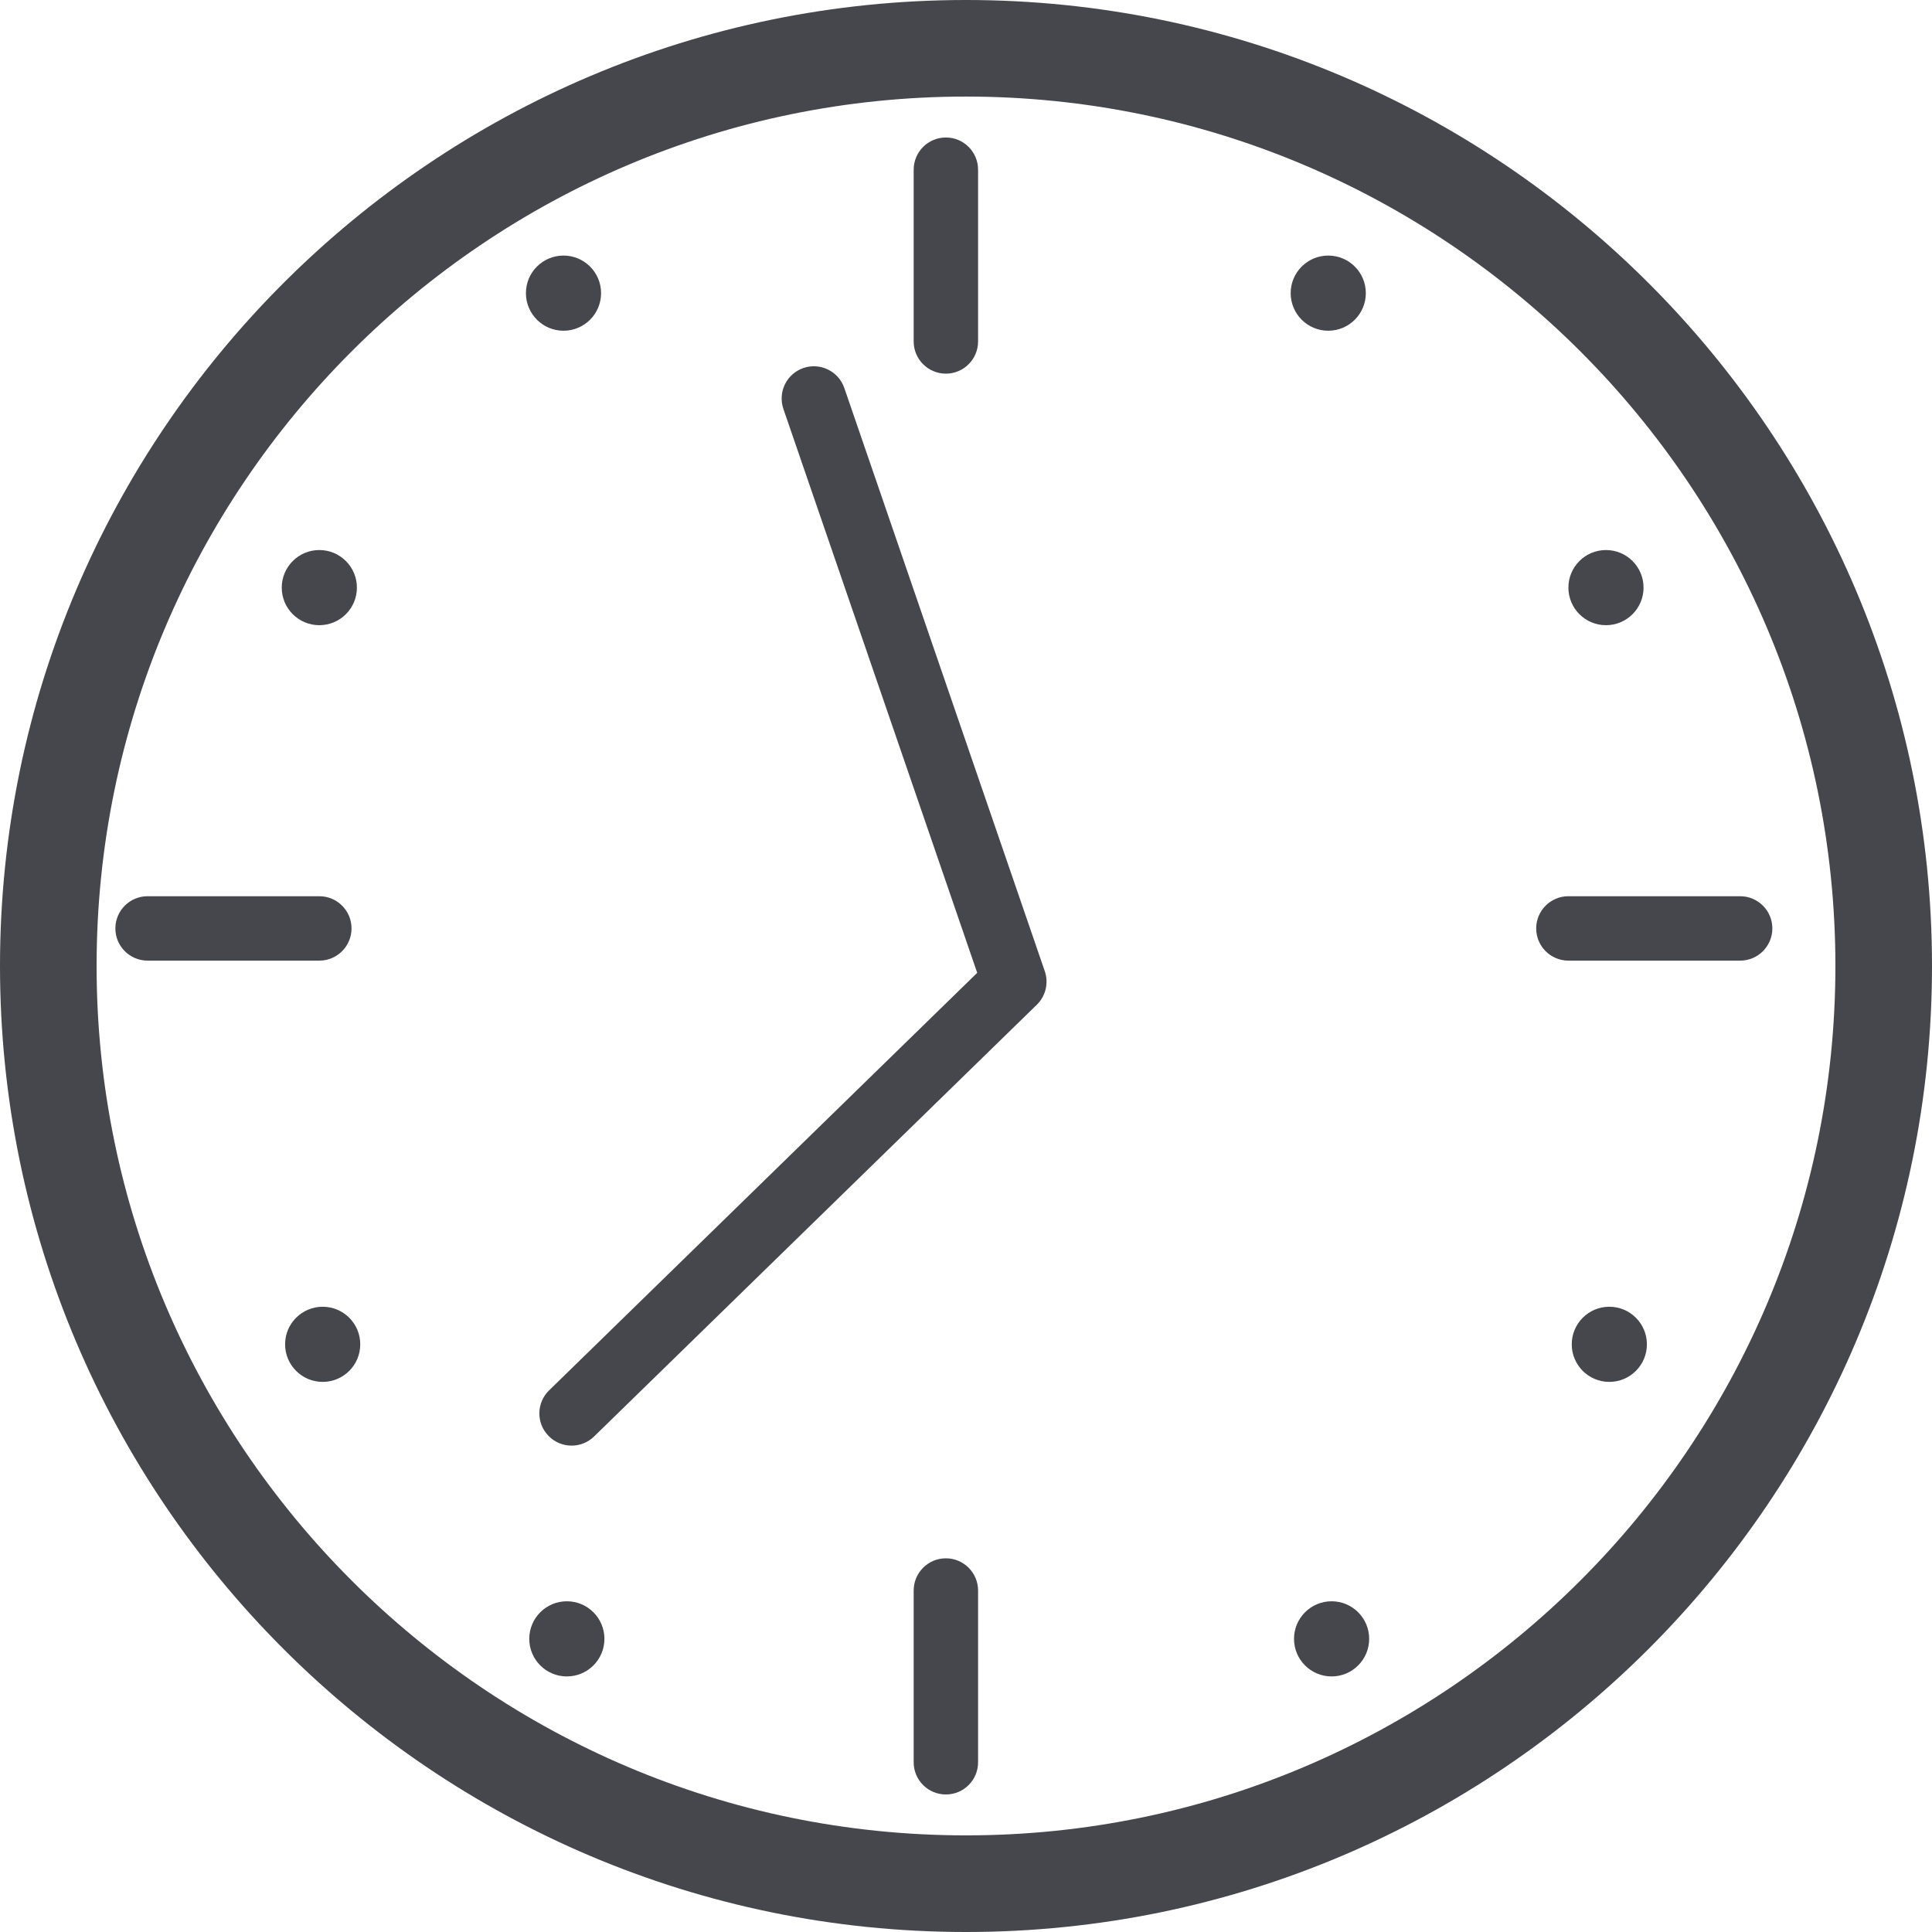
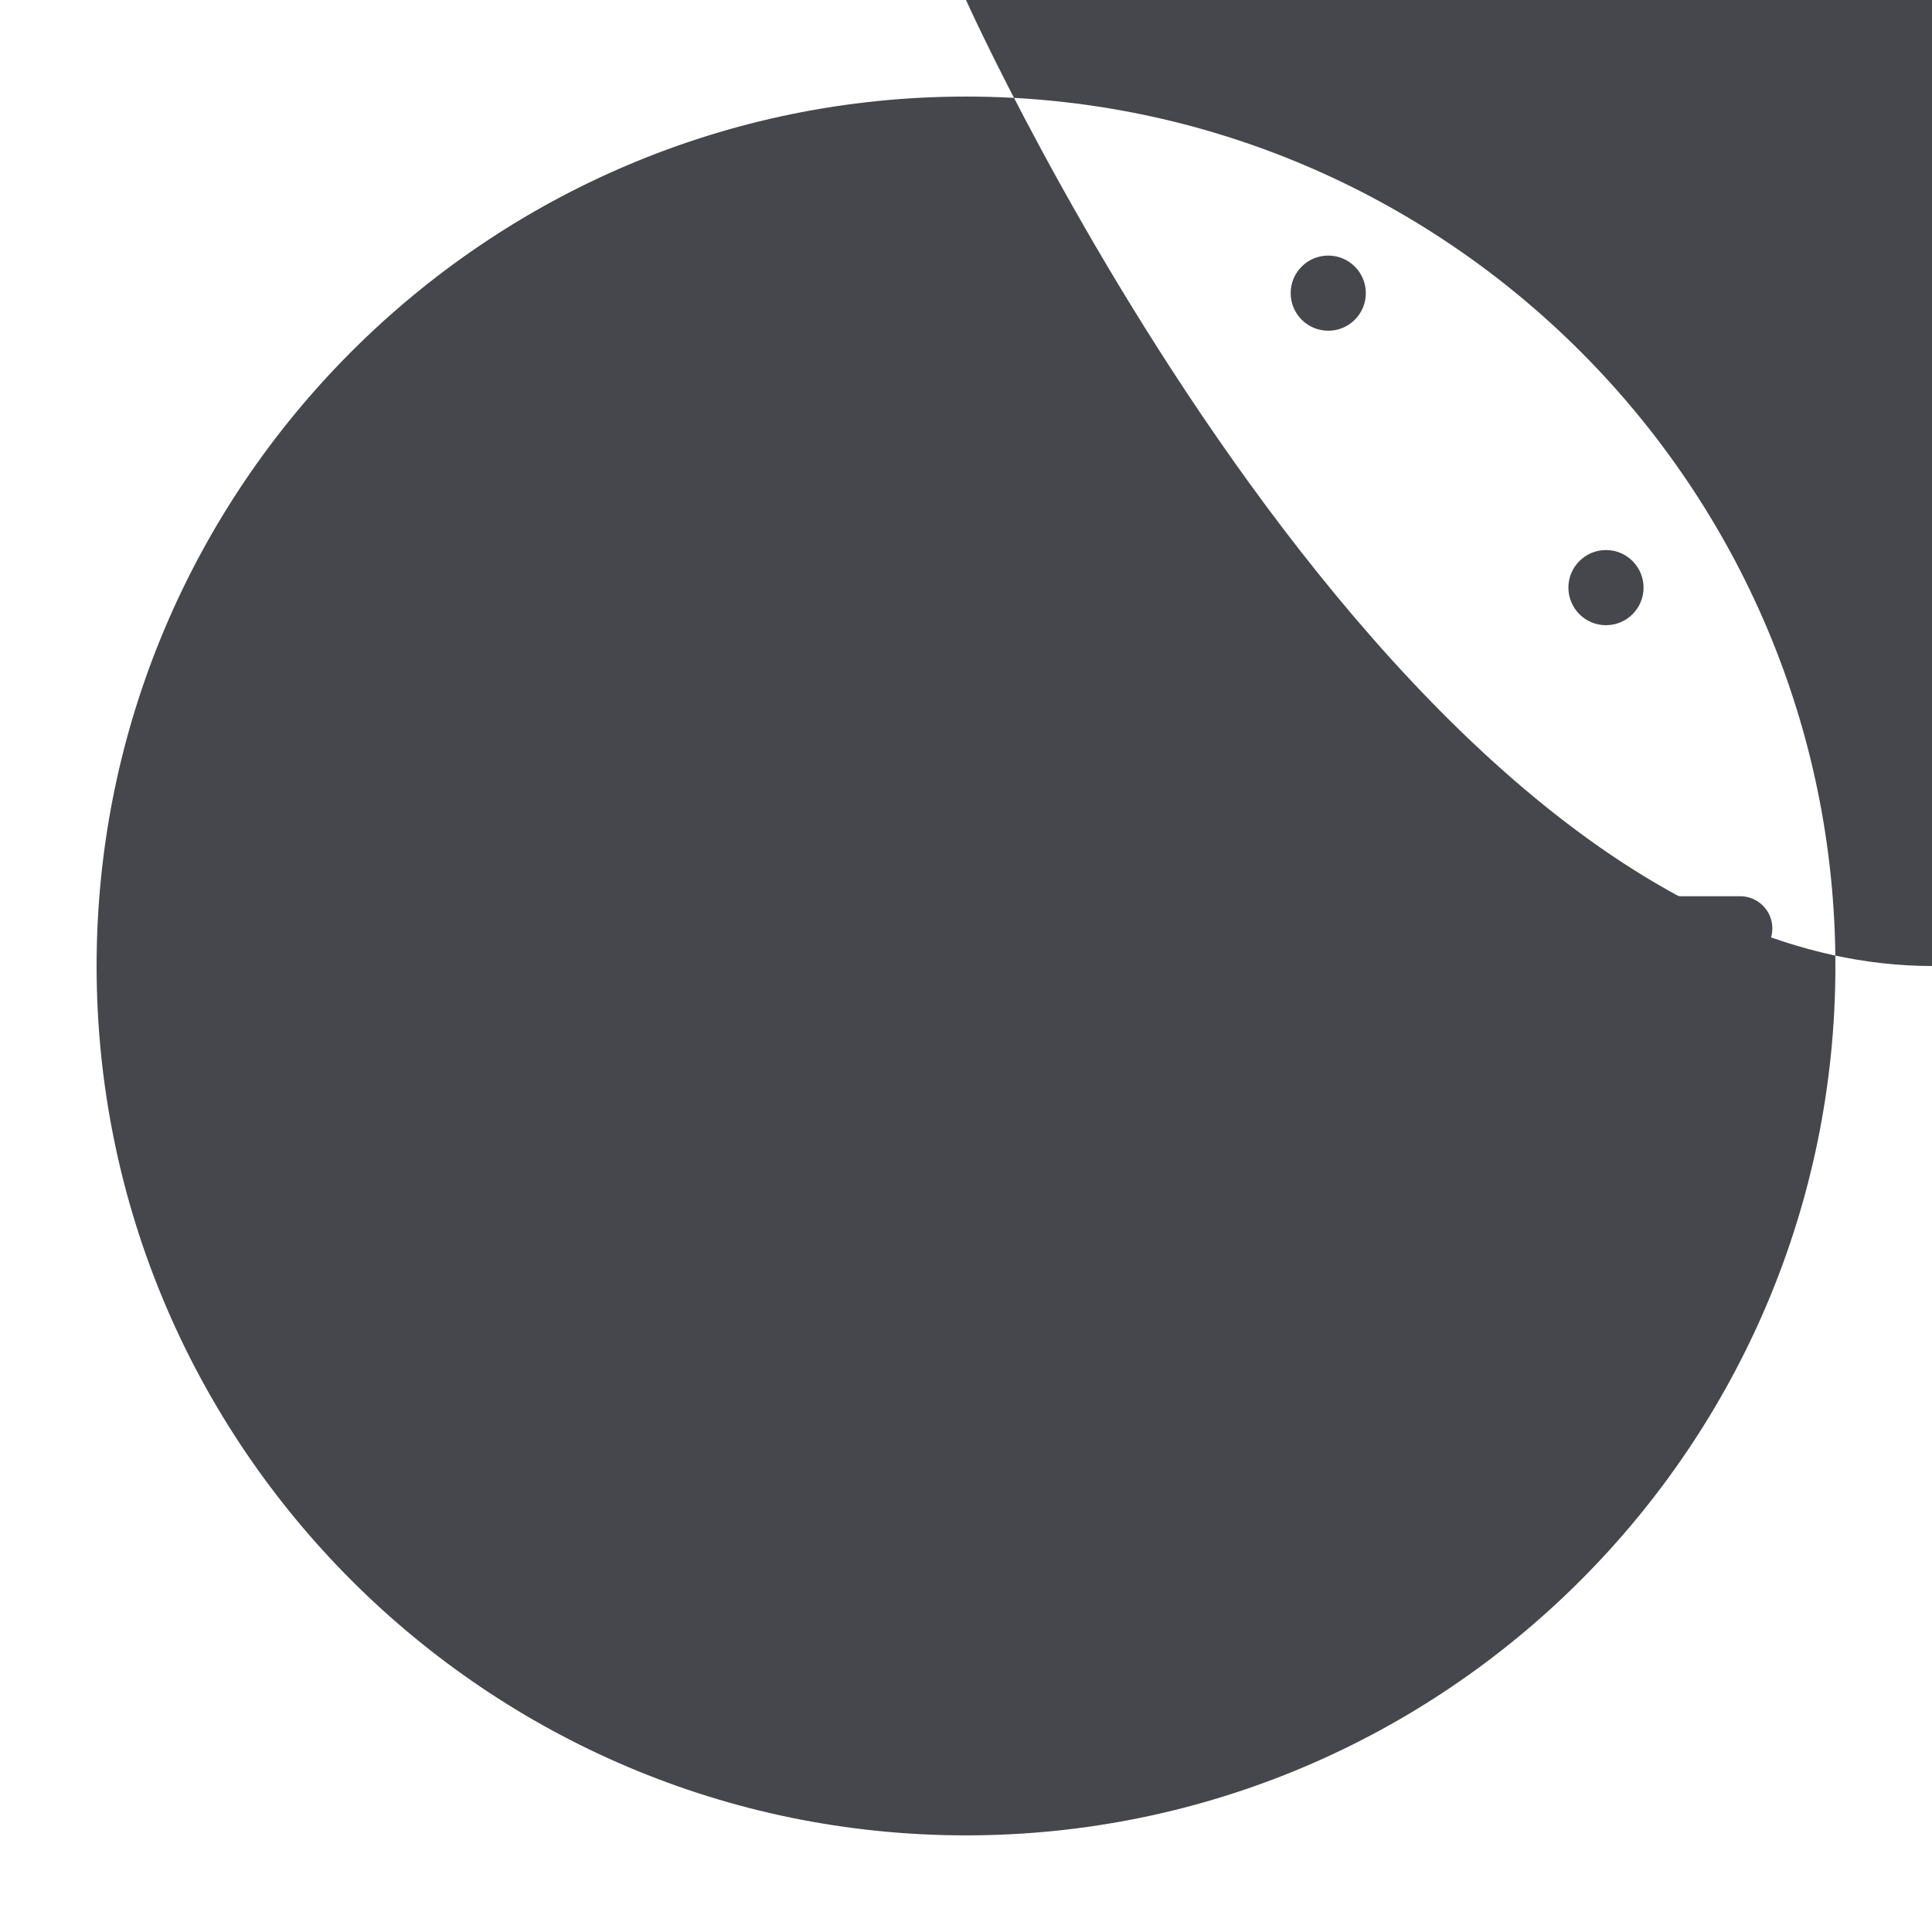
<svg xmlns="http://www.w3.org/2000/svg" version="1.1" x="0px" y="0px" width="60px" height="60px" viewBox="0 0 60 60" style="enable-background:new 0 0 60 60;" xml:space="preserve">
  <g fill="#45474D">
    <g>
-       <path d="M30,0C13.458,0,0,13.458,0,30s13.458,30,30,30s30-13.458,30-30S46.542,0,30,0z M30,56.999c-14.888,0-27-12.112-27-27    c0-14.888,12.112-27,27-27c14.889,0,27,12.112,27,27C57,44.887,44.889,56.999,30,56.999z" />
+       <path d="M30,0s13.458,30,30,30s30-13.458,30-30S46.542,0,30,0z M30,56.999c-14.888,0-27-12.112-27-27    c0-14.888,12.112-27,27-27c14.889,0,27,12.112,27,27C57,44.887,44.889,56.999,30,56.999z" />
      <path d="M10.917,28.833c0-0.552-0.448-1-1-1H4.583c-0.552,0-1,0.448-1,1s0.448,1,1,1h5.334    C10.469,29.833,10.917,29.385,10.917,28.833z" />
      <path d="M47.708,28.833c0,0.552,0.448,1,1,1h5.334c0.552,0,1-0.448,1-1s-0.448-1-1-1h-5.334    C48.156,27.833,47.708,28.281,47.708,28.833z" />
      <path d="M29.375,11.604c0.552,0,1-0.448,1-1V5.27c0-0.552-0.448-1-1-1c-0.552,0-1,0.448-1,1v5.334    C28.375,11.156,28.823,11.604,29.375,11.604z" />
      <path d="M29.375,48.395c-0.552,0-1,0.448-1,1v5.334c0,0.553,0.448,1,1,1c0.552,0,1-0.447,1-1v-5.334    C30.375,48.843,29.927,48.395,29.375,48.395z" />
      <circle cx="9.917" cy="18.249" r="1.167" />
      <circle cx="49.875" cy="18.249" r="1.167" />
-       <circle cx="17.5" cy="9.104" r="1.167" />
      <circle cx="41.25" cy="9.104" r="1.167" />
      <circle cx="10.021" cy="41.749" r="1.167" />
-       <circle cx="49.979" cy="41.749" r="1.167" />
      <circle cx="17.604" cy="50.896" r="1.167" />
      <circle cx="41.354" cy="50.896" r="1.167" />
-       <path d="M26.221,12.05c-0.18-0.522-0.749-0.8-1.271-0.621c-0.522,0.18-0.8,0.748-0.621,1.271l6.019,17.512L17.052,43.18    c-0.396,0.385-0.403,1.019-0.017,1.413c0.196,0.201,0.455,0.302,0.716,0.302c0.252,0,0.504-0.094,0.698-0.283l13.75-13.409    c0.277-0.271,0.373-0.675,0.248-1.041L26.221,12.05z" />
    </g>
  </g>
</svg>